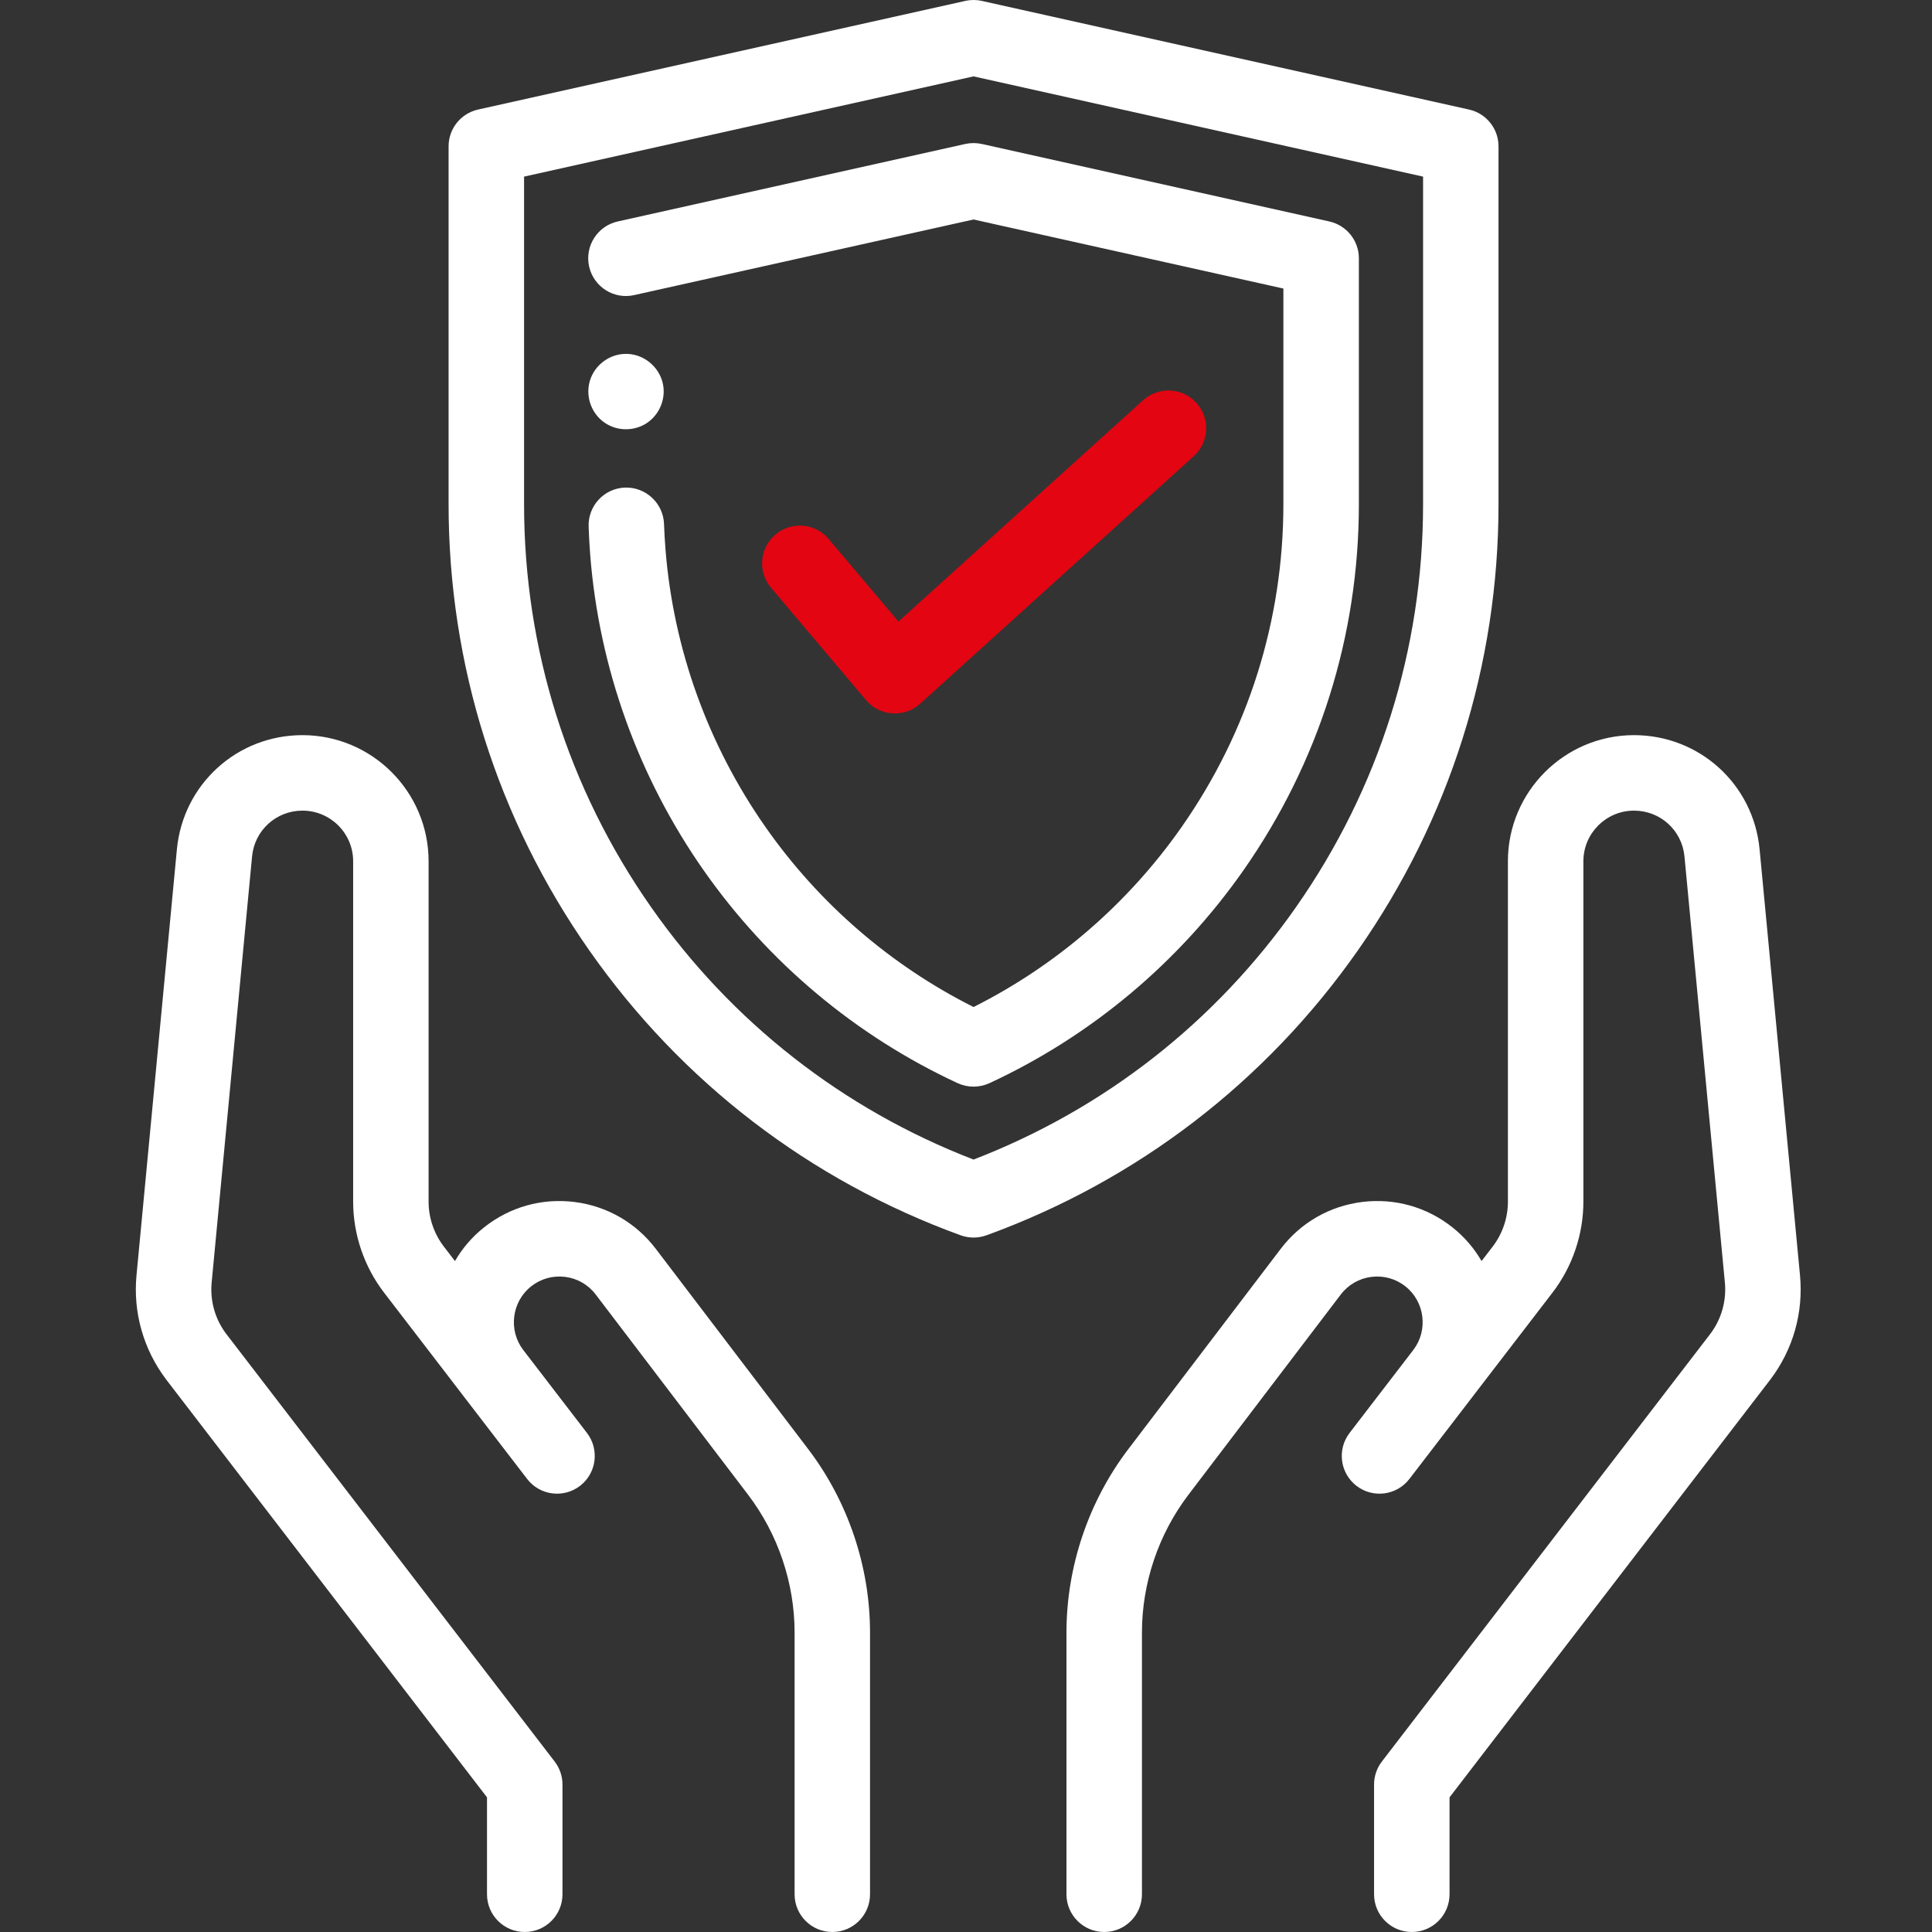
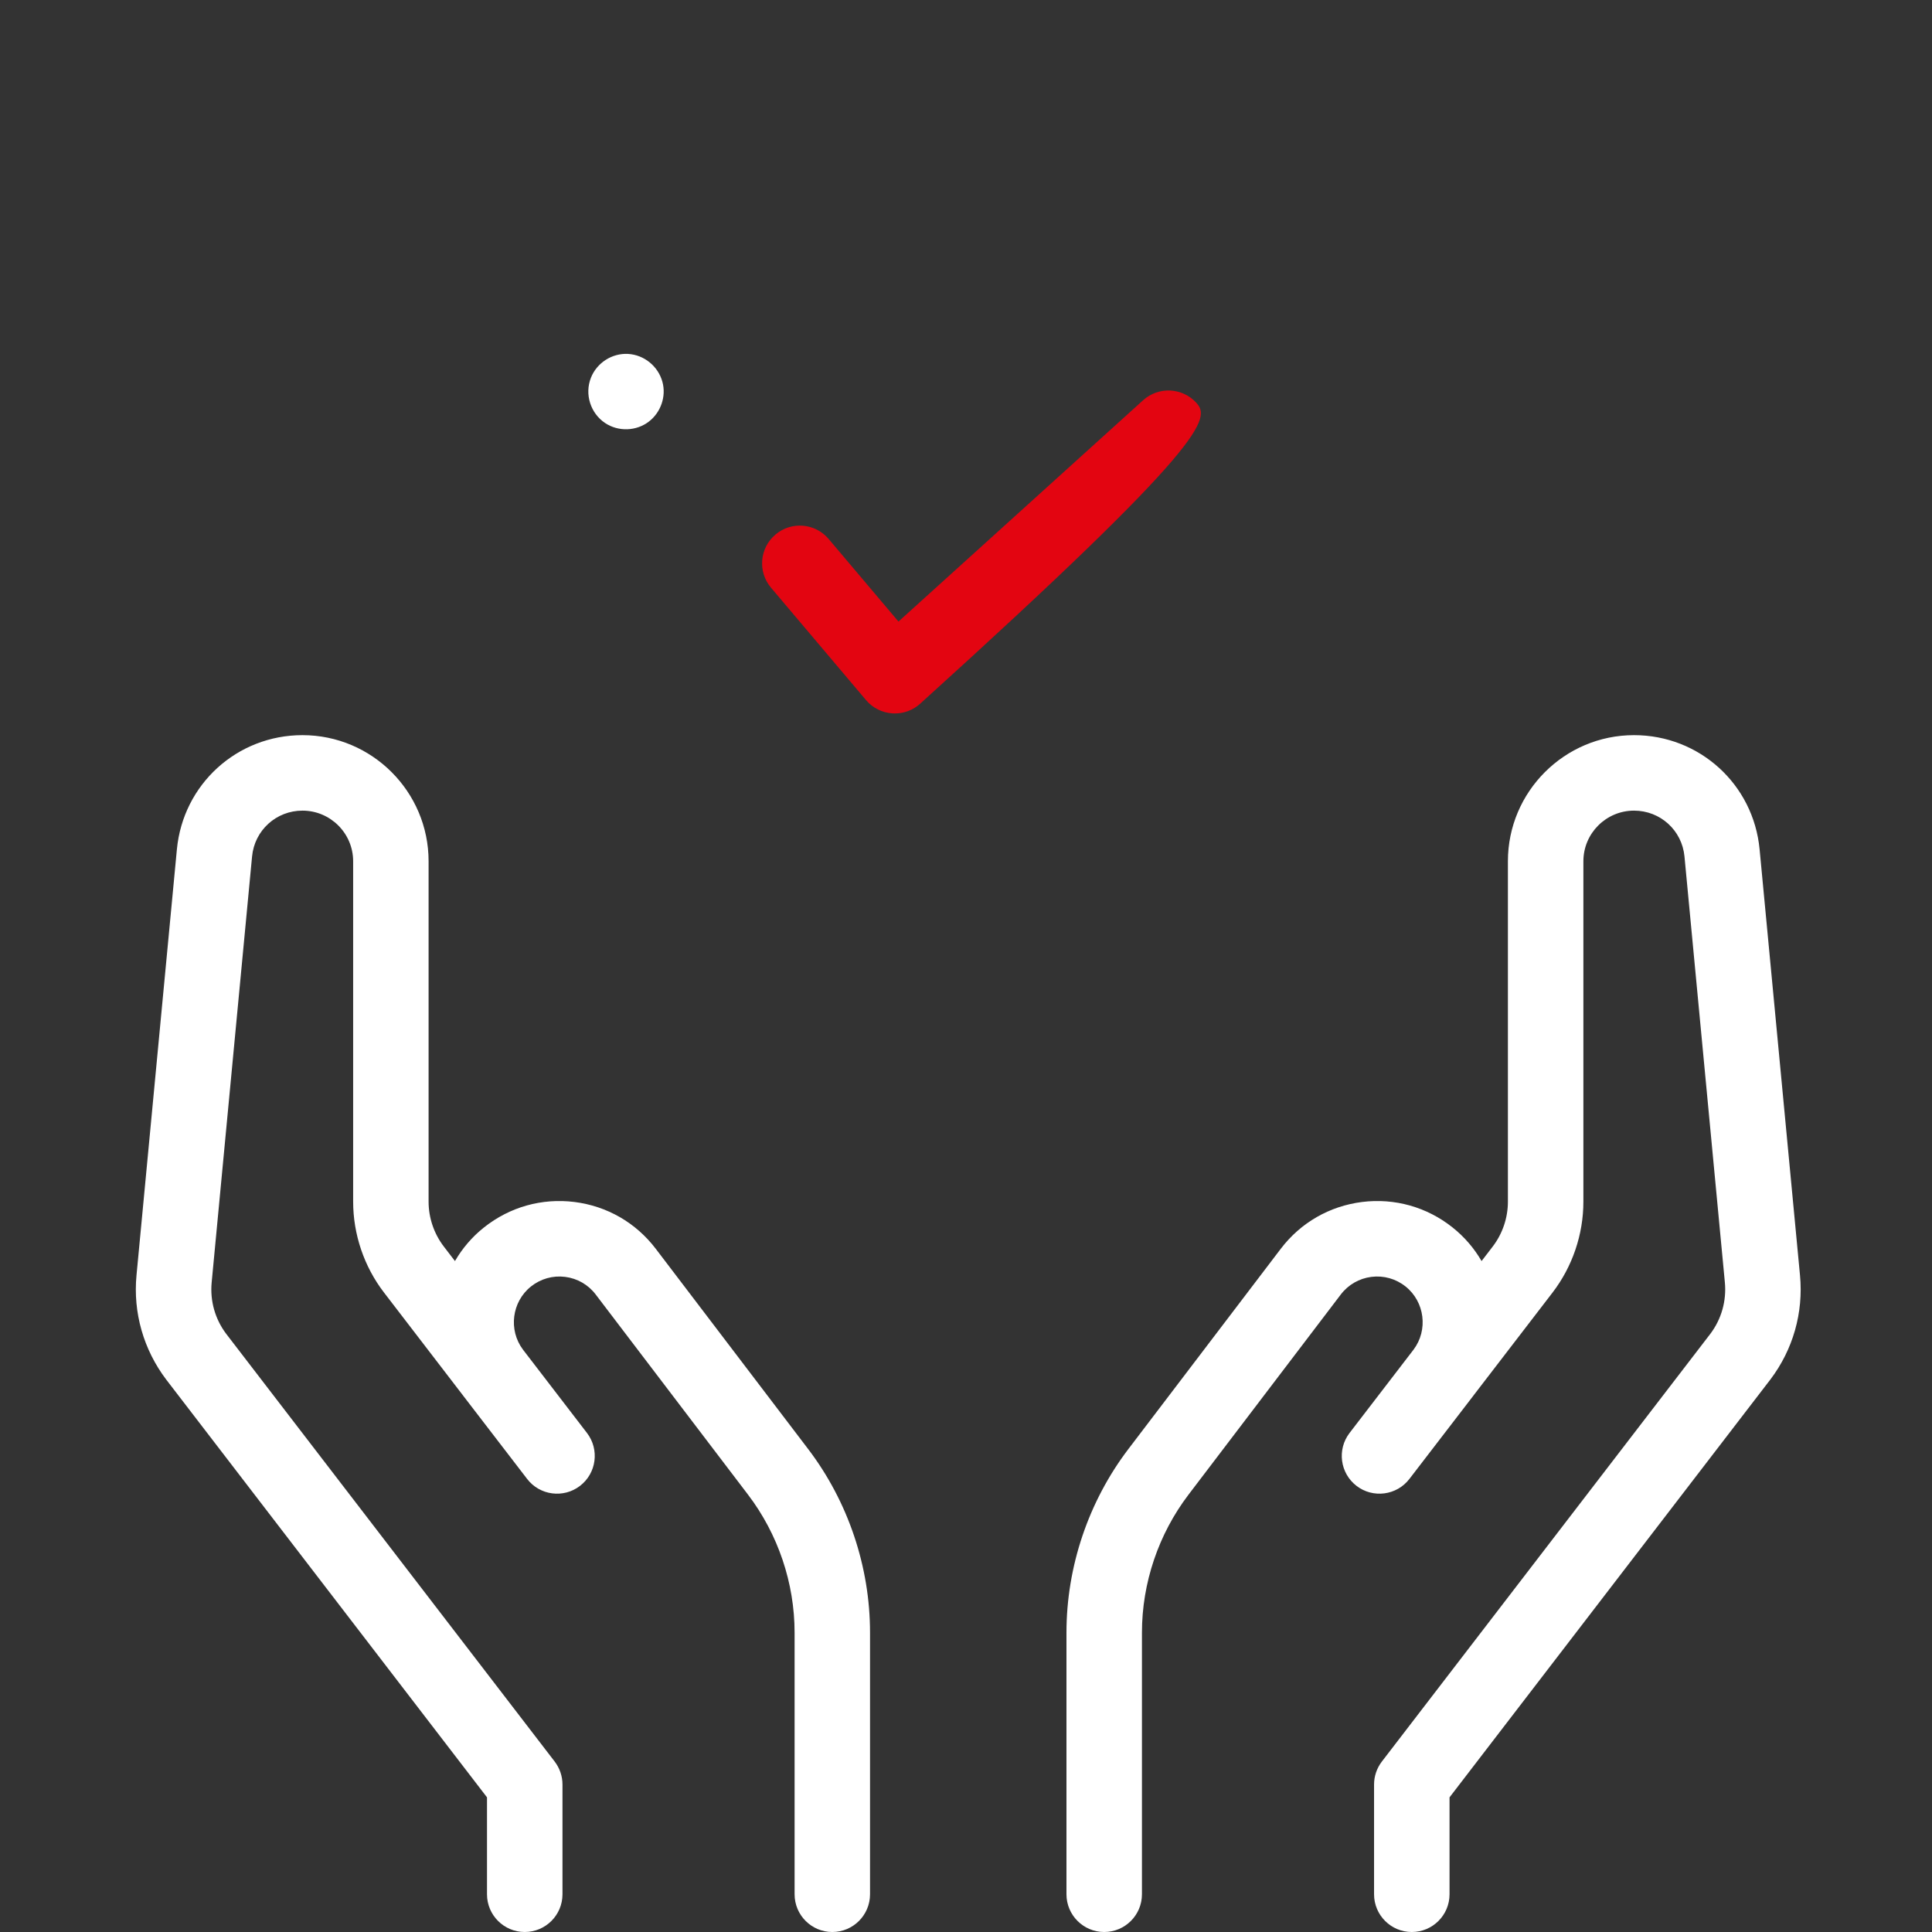
<svg xmlns="http://www.w3.org/2000/svg" width="43" height="43" viewBox="0 0 43 43" fill="none">
  <rect x="0" y="0" width="43" height="43" fill="#333333" stroke="none" />
  <g clip-path="url(#clip0)">
-     <path d="M30.22 21.155C32.269 18.229 33.352 14.794 33.352 11.222V3.257C33.352 2.864 33.079 2.523 32.695 2.438L21.851 0.02C21.73 -0.007 21.606 -0.007 21.485 0.02L10.641 2.438C10.257 2.523 9.984 2.864 9.984 3.257V11.222C9.984 14.794 11.067 18.229 13.117 21.155C15.166 24.081 18.024 26.273 21.381 27.494C21.474 27.527 21.571 27.544 21.668 27.544C21.765 27.544 21.862 27.527 21.955 27.494C25.312 26.273 28.17 24.081 30.22 21.155V21.155ZM21.668 25.808C18.761 24.687 16.284 22.75 14.492 20.191C12.642 17.549 11.664 14.448 11.664 11.222V3.931L21.668 1.7L31.673 3.931V11.222C31.673 14.448 30.694 17.549 28.844 20.191C27.052 22.75 24.575 24.687 21.668 25.808Z" fill="white" />
-     <path d="M30.244 5.749C30.244 5.355 29.971 5.015 29.587 4.929L21.851 3.204C21.73 3.178 21.605 3.178 21.485 3.204L13.749 4.929C13.296 5.03 13.011 5.479 13.112 5.932C13.213 6.384 13.662 6.67 14.114 6.568L21.668 4.885L28.564 6.422V11.222C28.564 13.807 27.78 16.291 26.298 18.408C25.107 20.109 23.512 21.487 21.668 22.413C19.824 21.487 18.229 20.109 17.038 18.408C15.756 16.577 14.985 14.437 14.811 12.219C14.796 12.034 14.786 11.847 14.779 11.663C14.763 11.199 14.372 10.837 13.911 10.852C13.447 10.868 13.085 11.257 13.101 11.721C13.108 11.93 13.12 12.142 13.136 12.351C13.334 14.868 14.208 17.296 15.662 19.372C17.099 21.423 19.053 23.06 21.315 24.108C21.427 24.159 21.548 24.185 21.668 24.185C21.788 24.185 21.909 24.159 22.021 24.108C24.283 23.06 26.237 21.423 27.674 19.372C29.355 16.971 30.244 14.153 30.244 11.222V5.749H30.244Z" fill="white" />
-     <path d="M19.275 15.582C19.422 15.756 19.633 15.862 19.86 15.877C19.879 15.879 19.898 15.879 19.917 15.879C20.124 15.879 20.325 15.803 20.48 15.662L26.569 10.154C26.913 9.843 26.939 9.311 26.628 8.967C26.317 8.624 25.786 8.597 25.442 8.908L19.997 13.834L18.443 11.996C18.144 11.642 17.614 11.597 17.26 11.897C16.905 12.196 16.861 12.726 17.16 13.08L19.275 15.582Z" fill="#E30511" />
+     <path d="M19.275 15.582C19.422 15.756 19.633 15.862 19.86 15.877C19.879 15.879 19.898 15.879 19.917 15.879C20.124 15.879 20.325 15.803 20.48 15.662C26.913 9.843 26.939 9.311 26.628 8.967C26.317 8.624 25.786 8.597 25.442 8.908L19.997 13.834L18.443 11.996C18.144 11.642 17.614 11.597 17.26 11.897C16.905 12.196 16.861 12.726 17.16 13.08L19.275 15.582Z" fill="#E30511" />
    <path d="M14.596 27.795C14.153 27.213 13.51 26.843 12.785 26.752C12.059 26.662 11.345 26.863 10.773 27.318C10.505 27.53 10.289 27.786 10.126 28.067L9.879 27.745C9.66 27.46 9.539 27.105 9.539 26.746V19.169C9.539 17.621 8.28 16.362 6.732 16.362C5.276 16.362 4.075 17.455 3.937 18.904L3.038 28.384C2.959 29.215 3.194 30.038 3.701 30.707L10.839 40.003V42.16C10.839 42.624 11.215 43 11.679 43C12.143 43 12.519 42.624 12.519 42.16V39.717C12.519 39.532 12.457 39.353 12.345 39.206L5.036 29.689C4.787 29.36 4.672 28.953 4.711 28.543L5.61 19.063C5.665 18.48 6.148 18.042 6.732 18.042C7.354 18.042 7.86 18.547 7.86 19.169V26.746C7.86 27.473 8.104 28.192 8.547 28.768L10.305 31.058C10.308 31.061 10.31 31.065 10.313 31.069L11.732 32.916C12.014 33.284 12.541 33.353 12.909 33.071C13.277 32.788 13.346 32.261 13.064 31.893L11.641 30.04C11.311 29.603 11.39 28.973 11.819 28.632C12.034 28.461 12.304 28.385 12.577 28.419C12.85 28.453 13.093 28.593 13.259 28.812L16.65 33.268C17.317 34.145 17.685 35.234 17.685 36.336V42.16C17.685 42.624 18.061 43 18.524 43C18.988 43 19.364 42.624 19.364 42.16V36.336C19.364 34.869 18.875 33.418 17.987 32.251L14.596 27.795Z" fill="white" />
    <path d="M40.062 28.384L39.163 18.904C39.026 17.455 37.824 16.362 36.368 16.362C34.821 16.362 33.561 17.621 33.561 19.169V26.746C33.561 27.105 33.441 27.46 33.222 27.745L32.975 28.067C32.812 27.786 32.596 27.531 32.328 27.318C31.756 26.863 31.041 26.662 30.316 26.752C29.591 26.843 28.947 27.213 28.505 27.795L25.114 32.251C24.226 33.418 23.736 34.869 23.736 36.337V42.16C23.736 42.624 24.113 43 24.576 43C25.04 43 25.416 42.624 25.416 42.16V36.336C25.416 35.234 25.784 34.145 26.451 33.268L29.841 28.812C30.008 28.593 30.251 28.453 30.524 28.419C30.797 28.385 31.067 28.461 31.282 28.632C31.711 28.973 31.79 29.603 31.46 30.04L30.037 31.893C29.755 32.261 29.824 32.788 30.192 33.071C30.559 33.353 31.087 33.284 31.369 32.916L32.788 31.069C32.79 31.065 32.792 31.062 32.795 31.059L34.554 28.769C34.997 28.192 35.241 27.473 35.241 26.746V19.169C35.241 18.547 35.747 18.042 36.368 18.042C36.953 18.042 37.436 18.48 37.491 19.063L38.39 28.543C38.429 28.953 38.313 29.36 38.068 29.685L30.756 39.206C30.643 39.353 30.582 39.533 30.582 39.718V42.16C30.582 42.624 30.958 43 31.422 43C31.886 43 32.262 42.624 32.262 42.16V40.003L39.403 30.703C39.907 30.038 40.141 29.215 40.062 28.384V28.384Z" fill="white" />
    <path d="M13.466 9.414C13.761 9.612 14.162 9.599 14.443 9.382C14.708 9.178 14.832 8.822 14.743 8.498C14.648 8.152 14.337 7.897 13.977 7.877C13.62 7.858 13.283 8.076 13.152 8.408C13.008 8.772 13.141 9.196 13.466 9.414Z" fill="white" />
  </g>
  <defs>
    <clipPath id="clip0">
      <rect width="43" height="43" fill="white" />
    </clipPath>
  </defs>
</svg>